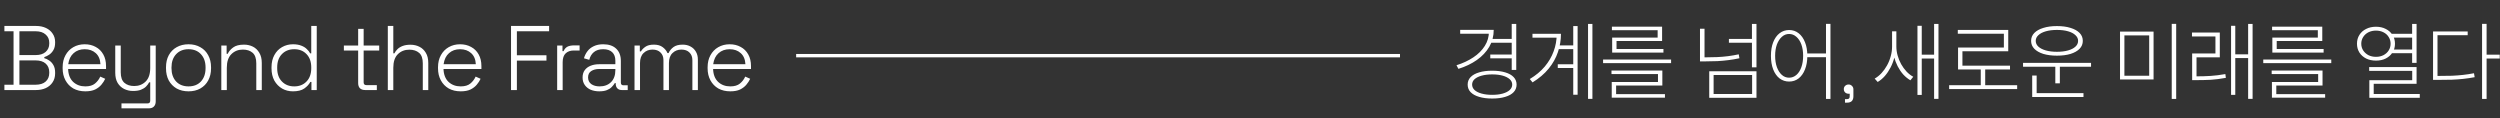
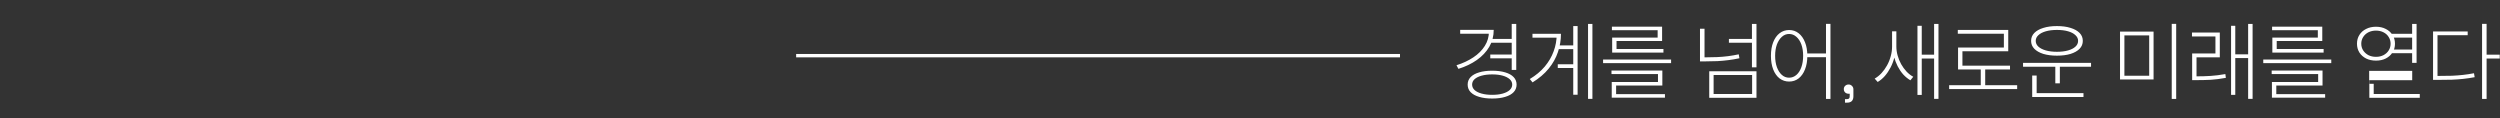
<svg xmlns="http://www.w3.org/2000/svg" width="6191" height="293" viewBox="0 0 6191 293" fill="none">
  <rect x="0" y="0" width="6191" height="293" fill="#333333" stroke="none" />
-   <path d="M3692.39 96.408H3745.69V105.777H3692.39V96.408ZM3690.52 135.131H3744.64V144.499H3690.52V135.131ZM3743.6 59.351H3754.85V173.229H3743.6V59.351ZM3687.19 73.924H3699.05C3699.05 89.33 3695.37 103.348 3688.02 115.978C3680.66 128.469 3670.39 139.364 3657.21 148.663C3644.16 157.823 3628.96 165.109 3611.61 170.522L3606.83 161.57C3622.65 156.574 3636.6 150.051 3648.67 142.001C3660.75 133.951 3670.18 124.513 3676.98 113.688C3683.79 102.862 3687.19 90.995 3687.19 78.088V73.924ZM3615.99 73.924H3694.47V83.501H3615.99V73.924ZM3695.3 175.102C3707.8 175.102 3718.55 176.49 3727.57 179.266C3736.59 181.903 3743.53 185.789 3748.39 190.924C3753.25 196.059 3755.68 202.236 3755.68 209.453C3755.68 216.809 3753.25 223.054 3748.39 228.189C3743.53 233.325 3736.59 237.211 3727.57 239.848C3718.55 242.624 3707.8 244.011 3695.3 244.011C3682.81 244.011 3671.99 242.624 3662.83 239.848C3653.81 237.211 3646.8 233.325 3641.8 228.189C3636.94 223.054 3634.51 216.809 3634.51 209.453C3634.51 202.236 3636.94 196.059 3641.8 190.924C3646.8 185.789 3653.81 181.903 3662.83 179.266C3671.99 176.49 3682.81 175.102 3695.3 175.102ZM3695.3 184.262C3685.31 184.262 3676.57 185.303 3669.07 187.385C3661.58 189.467 3655.75 192.382 3651.59 196.129C3647.56 199.876 3645.55 204.317 3645.55 209.453C3645.55 214.588 3647.56 219.099 3651.59 222.985C3655.75 226.732 3661.58 229.647 3669.07 231.728C3676.57 233.81 3685.31 234.851 3695.3 234.851C3705.3 234.851 3713.97 233.81 3721.33 231.728C3728.68 229.647 3734.44 226.732 3738.61 222.985C3742.77 219.099 3744.85 214.588 3744.85 209.453C3744.85 204.317 3742.77 199.876 3738.61 196.129C3734.44 192.382 3728.68 189.467 3721.33 187.385C3713.97 185.303 3705.3 184.262 3695.3 184.262ZM3859.34 112.438H3902.43V121.599H3859.34V112.438ZM3857.67 159.072H3902.43V168.44H3857.67V159.072ZM3932.62 59.351H3943.45V244.844H3932.62V59.351ZM3895.98 64.556H3906.8V234.643H3895.98V64.556ZM3854.97 83.709H3865.58C3865.58 99.115 3863.09 114.173 3858.09 128.885C3853.23 143.458 3845.6 157.129 3835.19 169.898C3824.78 182.666 3811.46 194.047 3795.22 204.04L3788.35 195.712C3803.2 186.83 3815.55 176.559 3825.4 164.901C3835.26 153.104 3842.61 140.474 3847.47 127.011C3852.47 113.549 3854.97 99.67 3854.97 85.374V83.709ZM3795.01 83.709H3860.17V93.285H3795.01V83.709ZM3969.87 147.414H4138.29V156.366H3969.87V147.414ZM3990.69 174.686H4116.64V211.743H4002.14V236.933H3991.31V202.999H4105.81V183.43H3990.69V174.686ZM3991.31 233.186H4123.09V241.93H3991.31V233.186ZM3991.73 66.013H4116.01V101.613H4003.18V124.721H3992.35V93.077H4104.98V74.757H3991.73V66.013ZM3992.35 121.39H4119.35V130.342H3992.35V121.39ZM4232.75 176.559H4349.75V242.138H4232.75V176.559ZM4338.93 185.72H4243.58V232.769H4338.93V185.72ZM4209.85 71.218H4221.09V148.246H4209.85V71.218ZM4209.85 142.001H4223.38C4233.93 142.001 4243.72 141.793 4252.74 141.376C4261.9 140.96 4270.78 140.196 4279.38 139.086C4287.99 137.976 4296.8 136.449 4305.82 134.506L4307.49 144.291C4298.19 146.234 4289.17 147.761 4280.43 148.871C4271.68 149.981 4262.66 150.814 4253.36 151.369C4244.06 151.785 4234.07 151.994 4223.38 151.994H4209.85V142.001ZM4338.51 59.351H4349.75V166.775H4338.51V59.351ZM4281.47 96.408H4341.84V105.777H4281.47V96.408ZM4430.51 74.341C4439.53 74.341 4447.37 76.978 4454.04 82.252C4460.84 87.526 4466.11 94.951 4469.86 104.527C4473.74 113.965 4475.69 125.207 4475.69 138.253C4475.69 151.161 4473.74 162.403 4469.86 171.979C4466.11 181.556 4460.84 188.981 4454.04 194.255C4447.37 199.39 4439.53 201.958 4430.51 201.958C4421.77 201.958 4413.92 199.39 4406.99 194.255C4400.18 188.981 4394.91 181.556 4391.16 171.979C4387.42 162.403 4385.54 151.161 4385.54 138.253C4385.54 125.207 4387.42 113.965 4391.16 104.527C4394.91 94.951 4400.18 87.526 4406.99 82.252C4413.92 76.978 4421.77 74.341 4430.51 74.341ZM4430.51 84.125C4423.71 84.125 4417.74 86.485 4412.61 91.204C4407.47 95.784 4403.38 102.099 4400.32 110.148C4397.41 118.198 4395.95 127.567 4395.95 138.253C4395.95 148.801 4397.41 158.17 4400.32 166.358C4403.38 174.547 4407.47 180.931 4412.61 185.511C4417.74 190.091 4423.71 192.382 4430.51 192.382C4437.31 192.382 4443.35 190.091 4448.62 185.511C4453.9 180.931 4457.99 174.547 4460.91 166.358C4463.82 158.17 4465.28 148.801 4465.28 138.253C4465.28 127.567 4463.82 118.198 4460.91 110.148C4457.99 102.099 4453.9 95.784 4448.62 91.204C4443.35 86.485 4437.31 84.125 4430.51 84.125ZM4521.9 59.143H4532.94V245.052H4521.9V59.143ZM4471.52 132.424H4527.11V141.584H4471.52V132.424ZM4568.94 254.212V245.469H4573.93C4578.37 245.469 4580.6 243.248 4580.6 238.807V232.145H4577.89C4574.56 232.145 4571.71 231.104 4569.35 229.022C4567.13 226.801 4566.02 224.026 4566.02 220.695C4566.02 217.364 4567.13 214.657 4569.35 212.575C4571.71 210.355 4574.56 209.245 4577.89 209.245C4581.22 209.245 4584 210.424 4586.22 212.784C4588.58 215.004 4589.76 217.78 4589.76 221.111V238.39C4589.76 248.938 4584.55 254.212 4574.14 254.212H4568.94ZM4685.52 77.672H4694.68V115.561C4694.68 124.721 4693.5 133.673 4691.14 142.417C4688.92 151.161 4685.8 159.419 4681.77 167.191C4677.75 174.963 4673.03 181.972 4667.62 188.218C4662.21 194.325 4656.31 199.252 4649.92 202.999L4642.43 194.672C4648.53 191.202 4654.16 186.691 4659.29 181.14C4664.56 175.449 4669.14 169.065 4673.03 161.987C4677.06 154.769 4680.11 147.205 4682.19 139.294C4684.41 131.383 4685.52 123.472 4685.52 115.561V77.672ZM4687.19 77.672H4696.14V115.145C4696.14 122.501 4697.18 129.926 4699.26 137.421C4701.34 144.915 4704.26 152.063 4708.01 158.864C4711.75 165.526 4716.19 171.632 4721.33 177.184C4726.47 182.597 4732.02 186.899 4737.98 190.091L4730.91 198.835C4724.52 195.088 4718.62 190.3 4713.21 184.471C4707.94 178.503 4703.36 171.771 4699.47 164.277C4695.58 156.643 4692.53 148.663 4690.31 140.335C4688.23 132.008 4687.19 123.611 4687.19 115.145V77.672ZM4789.61 59.351H4800.44V244.844H4789.61V59.351ZM4755.68 135.339H4794.4V144.915H4755.68V135.339ZM4748.39 63.931H4759.01V235.059H4748.39V63.931ZM4826.86 210.91H4995.29V220.487H4826.86V210.91ZM4905.14 168.44H4916.17V215.074H4905.14V168.44ZM4848.31 74.132H4973.22V127.011H4859.76V167.608H4848.93V117.643H4962.39V83.501H4848.31V74.132ZM4848.93 162.611H4977.59V171.979H4848.93V162.611ZM5009.84 155.741H5178.26V165.317H5009.84V155.741ZM5089.78 161.57H5101.03V206.33H5089.78V161.57ZM5032.53 230.688H5159.53V240.264H5032.53V230.688ZM5032.53 186.969H5043.57V233.602H5032.53V186.969ZM5093.74 64.556C5106.79 64.556 5118.1 66.083 5127.67 69.136C5137.25 72.051 5144.68 76.214 5149.95 81.627C5155.22 87.04 5157.86 93.563 5157.86 101.197C5157.86 108.83 5155.22 115.353 5149.95 120.766C5144.68 126.179 5137.25 130.412 5127.67 133.465C5118.1 136.38 5106.79 137.837 5093.74 137.837C5080.97 137.837 5069.73 136.38 5060.01 133.465C5050.44 130.412 5043.01 126.179 5037.74 120.766C5032.46 115.353 5029.83 108.83 5029.83 101.197C5029.83 93.563 5032.46 87.04 5037.74 81.627C5043.01 76.214 5050.44 72.051 5060.01 69.136C5069.73 66.083 5080.97 64.556 5093.74 64.556ZM5093.74 74.132C5083.47 74.132 5074.38 75.243 5066.47 77.463C5058.56 79.684 5052.38 82.876 5047.94 87.04C5043.5 91.065 5041.28 95.784 5041.28 101.197C5041.28 106.748 5043.5 111.536 5047.94 115.561C5052.38 119.586 5058.56 122.709 5066.47 124.93C5074.38 127.15 5083.47 128.261 5093.74 128.261C5104.29 128.261 5113.45 127.15 5121.22 124.93C5129.13 122.709 5135.24 119.586 5139.54 115.561C5143.98 111.536 5146.2 106.748 5146.2 101.197C5146.2 95.784 5143.98 91.065 5139.54 87.04C5135.24 82.876 5129.13 79.684 5121.22 77.463C5113.45 75.243 5104.29 74.132 5093.74 74.132ZM5250.03 78.296H5333.1V196.753H5250.03V78.296ZM5322.27 87.665H5260.86V187.593H5322.27V87.665ZM5378.07 59.143H5389.1V245.052H5378.07V59.143ZM5428.64 189.051H5440.3C5451.82 189.051 5463.13 188.704 5474.23 188.01C5485.47 187.316 5497.69 185.789 5510.87 183.43L5512.12 192.798C5498.52 195.296 5486.1 196.892 5474.86 197.586C5463.61 198.141 5452.09 198.419 5440.3 198.419H5428.64V189.051ZM5428.22 80.586H5497.13V142.001H5439.46V192.59H5428.64V132.424H5486.31V90.371H5428.22V80.586ZM5567.29 59.351H5578.32V244.844H5567.29V59.351ZM5531.9 134.506H5570.62V143.874H5531.9V134.506ZM5525.03 63.931H5535.44V234.851H5525.03V63.931ZM5604.75 147.414H5773.17V156.366H5604.75V147.414ZM5625.57 174.686H5751.52V211.743H5637.02V236.933H5626.19V202.999H5740.69V183.43H5625.57V174.686ZM5626.19 233.186H5757.97V241.93H5626.19V233.186ZM5626.61 66.013H5750.89V101.613H5638.06V124.721H5627.23V93.077H5739.86V74.757H5626.61V66.013ZM5627.23 121.39H5754.22V130.342H5627.23V121.39ZM5920.92 83.709H5976.93V93.077H5920.92V83.709ZM5920.92 122.64H5976.93V131.8H5920.92V122.64ZM5883.87 66.221C5893.03 66.221 5901.08 68.026 5908.02 71.634C5915.1 75.104 5920.65 80.031 5924.67 86.415C5928.84 92.661 5930.92 99.947 5930.92 108.275C5930.92 116.463 5928.84 123.75 5924.67 130.134C5920.65 136.38 5915.1 141.307 5908.02 144.915C5901.08 148.385 5893.03 150.12 5883.87 150.12C5874.71 150.12 5866.59 148.385 5859.51 144.915C5852.43 141.307 5846.88 136.38 5842.85 130.134C5838.83 123.75 5836.82 116.463 5836.82 108.275C5836.82 99.947 5838.83 92.661 5842.85 86.415C5846.88 80.031 5852.43 75.104 5859.51 71.634C5866.59 68.026 5874.71 66.221 5883.87 66.221ZM5883.87 75.798C5876.93 75.798 5870.68 77.186 5865.13 79.962C5859.72 82.737 5855.42 86.624 5852.22 91.62C5849.03 96.616 5847.44 102.168 5847.44 108.275C5847.44 114.382 5849.03 119.933 5852.22 124.93C5855.42 129.787 5859.72 133.673 5865.13 136.588C5870.68 139.364 5876.93 140.752 5883.87 140.752C5890.81 140.752 5896.98 139.364 5902.4 136.588C5907.95 133.673 5912.25 129.787 5915.3 124.93C5918.5 119.933 5920.09 114.382 5920.09 108.275C5920.09 102.168 5918.5 96.616 5915.3 91.62C5912.25 86.624 5907.95 82.737 5902.4 79.962C5896.98 77.186 5890.81 75.798 5883.87 75.798ZM5973.39 59.351H5984.42V155.741H5973.39V59.351ZM5867 166.15H5984.42V207.579H5878.25V238.39H5867.42V198.627H5973.6V175.519H5867V166.15ZM5867.42 232.769H5992.33V242.138H5867.42V232.769ZM6146.58 59.143H6157.82V245.052H6146.58V59.143ZM6154.91 135.339H6190.3V144.915H6154.91V135.339ZM6025.21 188.01H6039.16C6051.23 188.01 6062.06 187.871 6071.63 187.593C6081.35 187.177 6090.58 186.483 6099.32 185.511C6108.21 184.54 6117.3 183.152 6126.59 181.348L6128.26 191.132C6118.68 192.937 6109.38 194.325 6100.36 195.296C6091.34 196.268 6081.9 196.962 6072.05 197.378C6062.34 197.656 6051.37 197.794 6039.16 197.794H6025.21V188.01ZM6025.21 77.88H6110.98V87.248H6036.24V191.965H6025.21V77.88Z" fill="white" />
-   <path d="M10.882 223.001V209.85H33.555V77.44H10.882V64.29H89.558C98.627 64.29 106.713 65.953 113.818 69.278C120.922 72.603 126.439 77.289 130.369 83.335C134.45 89.23 136.491 96.108 136.491 103.968V105.782C136.491 113.188 135.055 119.31 132.183 124.147C129.311 128.984 125.834 132.762 121.753 135.483C117.672 138.204 113.666 140.169 109.736 141.378V144.099C113.666 145.006 117.672 146.895 121.753 149.767C125.985 152.488 129.462 156.267 132.183 161.104C135.055 165.94 136.491 172.062 136.491 179.469V181.736C136.491 190.352 134.374 197.758 130.142 203.955C126.061 210.153 120.393 214.914 113.137 218.239C106.033 221.414 97.947 223.001 88.877 223.001H10.882ZM48.066 209.85H87.517C98.853 209.85 107.394 207.205 113.137 201.915C119.032 196.625 121.98 189.52 121.98 180.602V178.788C121.98 169.87 119.032 162.766 113.137 157.476C107.394 152.186 98.853 149.54 87.517 149.54H48.066V209.85ZM48.066 136.39H88.424C98.853 136.39 107.016 133.82 112.911 128.681C118.957 123.391 121.98 116.513 121.98 108.049V105.782C121.98 97.317 118.957 90.515 112.911 85.376C107.016 80.085 98.853 77.44 88.424 77.44H48.066V136.39ZM211.347 226.175C200.01 226.175 190.11 223.832 181.645 219.146C173.332 214.309 166.832 207.583 162.146 198.967C157.461 190.352 155.118 180.451 155.118 169.266V166.545C155.118 155.209 157.461 145.308 162.146 136.843C166.832 128.228 173.256 121.577 181.418 116.891C189.732 112.054 199.179 109.636 209.76 109.636C220.038 109.636 229.107 111.828 236.967 116.211C244.978 120.443 251.251 126.641 255.786 134.803C260.32 142.814 262.588 152.412 262.588 163.598V170.853H168.722C169.175 184.608 173.332 195.264 181.192 202.822C189.203 210.228 199.255 213.932 211.347 213.932C221.625 213.932 229.561 211.589 235.153 206.903C240.897 202.217 245.281 196.473 248.304 189.672L260.547 195.113C258.28 200.101 255.106 205.014 251.024 209.85C247.095 214.536 241.955 218.466 235.607 221.64C229.258 224.663 221.172 226.175 211.347 226.175ZM168.948 159.063H248.757C248.153 147.122 244.298 137.977 237.194 131.629C230.09 125.129 220.945 121.879 209.76 121.879C198.725 121.879 189.581 125.129 182.325 131.629C175.07 137.977 170.611 147.122 168.948 159.063ZM300.827 268.347V256.103H365.218C369.753 256.103 372.02 253.836 372.02 249.301V203.955H369.299C367.486 207.583 364.916 211.06 361.591 214.385C358.416 217.559 354.184 220.204 348.894 222.321C343.755 224.286 337.255 225.268 329.395 225.268C321.535 225.268 314.204 223.605 307.402 220.28C300.751 216.955 295.386 211.967 291.304 205.316C287.374 198.665 285.409 190.276 285.409 180.149V112.81H299.013V179.242C299.013 191.183 302.036 199.799 308.082 205.089C314.129 210.38 322.215 213.025 332.343 213.025C343.679 213.025 353.126 209.321 360.684 201.915C368.241 194.508 372.02 183.248 372.02 168.132V112.81H385.624V251.115C385.624 256.557 384.112 260.789 381.089 263.812C378.217 266.835 373.834 268.347 367.939 268.347H300.827ZM466.868 226.175C455.682 226.175 445.857 223.832 437.393 219.146C429.079 214.309 422.58 207.659 417.894 199.194C413.359 190.578 411.092 180.602 411.092 169.266V166.545C411.092 155.209 413.359 145.308 417.894 136.843C422.58 128.228 429.079 121.577 437.393 116.891C445.857 112.054 455.682 109.636 466.868 109.636C478.053 109.636 487.802 112.054 496.116 116.891C504.58 121.577 511.08 128.228 515.615 136.843C520.3 145.308 522.643 155.209 522.643 166.545V169.266C522.643 180.602 520.3 190.578 515.615 199.194C511.08 207.659 504.58 214.309 496.116 219.146C487.802 223.832 478.053 226.175 466.868 226.175ZM466.868 213.932C479.867 213.932 490.145 209.85 497.703 201.688C505.261 193.375 509.039 182.416 509.039 168.812V166.999C509.039 153.395 505.261 142.512 497.703 134.349C490.145 126.036 479.867 121.879 466.868 121.879C454.02 121.879 443.741 126.036 436.032 134.349C428.475 142.512 424.696 153.395 424.696 166.999V168.812C424.696 182.416 428.475 193.375 436.032 201.688C443.741 209.85 454.02 213.932 466.868 213.932ZM548.063 223.001V112.81H561.214V133.216H563.935C566.655 127.321 571.114 122.106 577.312 117.571C583.509 112.886 592.502 110.543 604.292 110.543C612.304 110.543 619.634 112.206 626.285 115.531C632.936 118.856 638.226 123.92 642.156 130.722C646.237 137.373 648.278 145.762 648.278 155.889V223.001H634.674V156.796C634.674 144.703 631.651 136.012 625.605 130.722C619.559 125.431 611.472 122.786 601.345 122.786C590.008 122.786 580.561 126.565 573.004 134.123C565.446 141.529 561.667 152.79 561.667 167.905V223.001H548.063ZM725.435 226.175C715.61 226.175 706.692 223.908 698.681 219.373C690.67 214.687 684.246 208.112 679.409 199.648C674.723 191.032 672.38 180.905 672.38 169.266V166.545C672.38 154.906 674.723 144.855 679.409 136.39C684.095 127.774 690.443 121.199 698.454 116.665C706.617 111.979 715.61 109.636 725.435 109.636C733.597 109.636 740.475 110.77 746.068 113.037C751.66 115.153 756.195 117.949 759.671 121.426C763.299 124.751 766.095 128.303 768.06 132.082H770.781V64.29H784.385V223.001H771.235V202.822H768.514C765.34 208.868 760.352 214.309 753.55 219.146C746.899 223.832 737.527 226.175 725.435 226.175ZM728.609 213.932C741.155 213.932 751.282 209.926 758.991 201.915C766.851 193.904 770.781 182.87 770.781 168.812V166.999C770.781 152.941 766.851 141.907 758.991 133.896C751.282 125.885 741.155 121.879 728.609 121.879C716.215 121.879 706.088 125.885 698.228 133.896C690.368 141.907 686.438 152.941 686.438 166.999V168.812C686.438 182.87 690.368 193.904 698.228 201.915C706.088 209.926 716.215 213.932 728.609 213.932ZM904.619 223.001C898.724 223.001 894.265 221.489 891.242 218.466C888.37 215.443 886.934 211.211 886.934 205.769V125.054H851.564V112.81H886.934V71.545H900.538V112.81H939.082V125.054H900.538V203.955C900.538 208.49 902.805 210.757 907.34 210.757H933.187V223.001H904.619ZM960.375 223.001V64.29H973.979V132.082H976.699C978.513 128.455 981.007 125.054 984.182 121.879C987.507 118.554 991.739 115.909 996.878 113.944C1002.17 111.828 1008.74 110.77 1016.6 110.77C1024.62 110.77 1031.95 112.432 1038.6 115.758C1045.25 119.083 1050.54 124.071 1054.47 130.722C1058.55 137.373 1060.59 145.762 1060.59 155.889V223.001H1046.99V156.796C1046.99 144.703 1043.96 136.088 1037.92 130.949C1031.87 125.658 1023.78 123.013 1013.66 123.013C1002.32 123.013 992.873 126.716 985.315 134.123C977.758 141.529 973.979 152.79 973.979 167.905V223.001H960.375ZM1140.92 226.175C1129.58 226.175 1119.68 223.832 1111.22 219.146C1102.91 214.309 1096.41 207.583 1091.72 198.967C1087.03 190.352 1084.69 180.451 1084.69 169.266V166.545C1084.69 155.209 1087.03 145.308 1091.72 136.843C1096.41 128.228 1102.83 121.577 1110.99 116.891C1119.31 112.054 1128.75 109.636 1139.33 109.636C1149.61 109.636 1158.68 111.828 1166.54 116.211C1174.55 120.443 1180.83 126.641 1185.36 134.803C1189.89 142.814 1192.16 152.412 1192.16 163.598V170.853H1098.3C1098.75 184.608 1102.91 195.264 1110.77 202.822C1118.78 210.228 1128.83 213.932 1140.92 213.932C1151.2 213.932 1159.13 211.589 1164.73 206.903C1170.47 202.217 1174.85 196.473 1177.88 189.672L1190.12 195.113C1187.85 200.101 1184.68 205.014 1180.6 209.85C1176.67 214.536 1171.53 218.466 1165.18 221.64C1158.83 224.663 1150.75 226.175 1140.92 226.175ZM1098.52 159.063H1178.33C1177.73 147.122 1173.87 137.977 1166.77 131.629C1159.66 125.129 1150.52 121.879 1139.33 121.879C1128.3 121.879 1119.15 125.129 1111.9 131.629C1104.64 137.977 1100.19 147.122 1098.52 159.063ZM1265.5 223.001V64.29H1359.82V77.44H1280.01V136.843H1353.25V149.994H1280.01V223.001H1265.5ZM1379.77 223.001V112.81H1392.92V126.641H1395.64C1397.76 121.653 1400.86 118.025 1404.94 115.758C1409.17 113.49 1414.99 112.357 1422.4 112.357H1435.32V125.054H1420.81C1412.5 125.054 1405.85 127.396 1400.86 132.082C1395.87 136.768 1393.38 144.099 1393.38 154.075V223.001H1379.77ZM1483.97 226.175C1476.26 226.175 1469.24 224.89 1462.89 222.321C1456.69 219.6 1451.78 215.67 1448.15 210.531C1444.52 205.391 1442.71 199.194 1442.71 191.939C1442.71 184.532 1444.52 178.411 1448.15 173.574C1451.78 168.737 1456.69 165.109 1462.89 162.691C1469.08 160.272 1475.96 159.063 1483.52 159.063H1523.88V150.221C1523.88 141.303 1521.31 134.349 1516.17 129.361C1511.03 124.373 1503.55 121.879 1493.72 121.879C1484.05 121.879 1476.34 124.298 1470.6 129.135C1465 133.82 1461.22 140.169 1459.26 148.18L1446.11 144.326C1447.92 137.826 1450.8 132.007 1454.73 126.867C1458.66 121.577 1463.87 117.42 1470.37 114.397C1476.87 111.223 1484.65 109.636 1493.72 109.636C1507.63 109.636 1518.36 113.264 1525.92 120.519C1533.63 127.774 1537.48 137.902 1537.48 150.901V204.409C1537.48 208.944 1539.6 211.211 1543.83 211.211H1554.49V223.001H1539.98C1535.29 223.001 1531.59 221.64 1528.87 218.92C1526.15 216.048 1524.78 212.193 1524.78 207.356V205.769H1522.52C1520.55 209.095 1517.98 212.344 1514.81 215.519C1511.79 218.693 1507.78 221.263 1502.79 223.228C1497.8 225.193 1491.53 226.175 1483.97 226.175ZM1484.88 213.932C1496.52 213.932 1505.89 210.455 1512.99 203.502C1520.25 196.398 1523.88 186.422 1523.88 173.574V170.853H1483.75C1475.89 170.853 1469.31 172.591 1464.02 176.068C1458.88 179.393 1456.31 184.608 1456.31 191.712C1456.31 198.816 1458.96 204.333 1464.25 208.263C1469.69 212.042 1476.57 213.932 1484.88 213.932ZM1571.31 223.001V112.81H1584.46V127.321H1587.19C1589.45 123.24 1593.08 119.461 1598.07 115.984C1603.06 112.357 1610.16 110.543 1619.38 110.543C1628.3 110.543 1635.48 112.583 1640.92 116.665C1646.51 120.746 1650.52 125.658 1652.94 131.402H1655.66C1658.23 125.658 1662.23 120.746 1667.67 116.665C1673.12 112.583 1680.75 110.543 1690.57 110.543C1698.13 110.543 1704.71 112.13 1710.3 115.304C1715.89 118.327 1720.28 122.635 1723.45 128.228C1726.62 133.669 1728.21 140.093 1728.21 147.5V223.001H1714.61V148.86C1714.61 141 1712.19 134.727 1707.35 130.042C1702.67 125.205 1696.02 122.786 1687.4 122.786C1678.63 122.786 1671.3 125.658 1665.41 131.402C1659.51 136.995 1656.56 145.233 1656.56 156.116V223.001H1642.96V148.86C1642.96 141 1640.54 134.727 1635.71 130.042C1631.02 125.205 1624.37 122.786 1615.75 122.786C1606.99 122.786 1599.66 125.658 1593.76 131.402C1587.87 136.995 1584.92 145.233 1584.92 156.116V223.001H1571.31ZM1808.54 226.175C1797.21 226.175 1787.31 223.832 1778.84 219.146C1770.53 214.309 1764.03 207.583 1759.34 198.967C1754.66 190.352 1752.31 180.451 1752.31 169.266V166.545C1752.31 155.209 1754.66 145.308 1759.34 136.843C1764.03 128.228 1770.45 121.577 1778.61 116.891C1786.93 112.054 1796.37 109.636 1806.96 109.636C1817.23 109.636 1826.3 111.828 1834.16 116.211C1842.17 120.443 1848.45 126.641 1852.98 134.803C1857.52 142.814 1859.78 152.412 1859.78 163.598V170.853H1765.92C1766.37 184.608 1770.53 195.264 1778.39 202.822C1786.4 210.228 1796.45 213.932 1808.54 213.932C1818.82 213.932 1826.76 211.589 1832.35 206.903C1838.09 202.217 1842.48 196.473 1845.5 189.672L1857.74 195.113C1855.48 200.101 1852.3 205.014 1848.22 209.85C1844.29 214.536 1839.15 218.466 1832.8 221.64C1826.45 224.663 1818.37 226.175 1808.54 226.175ZM1766.14 159.063H1845.95C1845.35 147.122 1841.49 137.977 1834.39 131.629C1827.29 125.129 1818.14 121.879 1806.96 121.879C1795.92 121.879 1786.78 125.129 1779.52 131.629C1772.27 137.977 1767.81 147.122 1766.14 159.063Z" fill="white" />
+   <path d="M3692.39 96.408H3745.69V105.777H3692.39V96.408ZM3690.52 135.131H3744.64V144.499H3690.52V135.131ZM3743.6 59.351H3754.85V173.229H3743.6V59.351ZM3687.19 73.924H3699.05C3699.05 89.33 3695.37 103.348 3688.02 115.978C3680.66 128.469 3670.39 139.364 3657.21 148.663C3644.16 157.823 3628.96 165.109 3611.61 170.522L3606.83 161.57C3622.65 156.574 3636.6 150.051 3648.67 142.001C3660.75 133.951 3670.18 124.513 3676.98 113.688C3683.79 102.862 3687.19 90.995 3687.19 78.088V73.924ZM3615.99 73.924H3694.47V83.501H3615.99V73.924ZM3695.3 175.102C3707.8 175.102 3718.55 176.49 3727.57 179.266C3736.59 181.903 3743.53 185.789 3748.39 190.924C3753.25 196.059 3755.68 202.236 3755.68 209.453C3755.68 216.809 3753.25 223.054 3748.39 228.189C3743.53 233.325 3736.59 237.211 3727.57 239.848C3718.55 242.624 3707.8 244.011 3695.3 244.011C3682.81 244.011 3671.99 242.624 3662.83 239.848C3653.81 237.211 3646.8 233.325 3641.8 228.189C3636.94 223.054 3634.51 216.809 3634.51 209.453C3634.51 202.236 3636.94 196.059 3641.8 190.924C3646.8 185.789 3653.81 181.903 3662.83 179.266C3671.99 176.49 3682.81 175.102 3695.3 175.102ZM3695.3 184.262C3685.31 184.262 3676.57 185.303 3669.07 187.385C3661.58 189.467 3655.75 192.382 3651.59 196.129C3647.56 199.876 3645.55 204.317 3645.55 209.453C3645.55 214.588 3647.56 219.099 3651.59 222.985C3655.75 226.732 3661.58 229.647 3669.07 231.728C3676.57 233.81 3685.31 234.851 3695.3 234.851C3705.3 234.851 3713.97 233.81 3721.33 231.728C3728.68 229.647 3734.44 226.732 3738.61 222.985C3742.77 219.099 3744.85 214.588 3744.85 209.453C3744.85 204.317 3742.77 199.876 3738.61 196.129C3734.44 192.382 3728.68 189.467 3721.33 187.385C3713.97 185.303 3705.3 184.262 3695.3 184.262ZM3859.34 112.438H3902.43V121.599H3859.34V112.438ZM3857.67 159.072H3902.43V168.44H3857.67V159.072ZM3932.62 59.351H3943.45V244.844H3932.62V59.351ZM3895.98 64.556H3906.8V234.643H3895.98V64.556ZM3854.97 83.709H3865.58C3865.58 99.115 3863.09 114.173 3858.09 128.885C3853.23 143.458 3845.6 157.129 3835.19 169.898C3824.78 182.666 3811.46 194.047 3795.22 204.04L3788.35 195.712C3803.2 186.83 3815.55 176.559 3825.4 164.901C3835.26 153.104 3842.61 140.474 3847.47 127.011C3852.47 113.549 3854.97 99.67 3854.97 85.374V83.709ZM3795.01 83.709H3860.17V93.285H3795.01V83.709ZM3969.87 147.414H4138.29V156.366H3969.87V147.414ZM3990.69 174.686H4116.64V211.743H4002.14V236.933H3991.31V202.999H4105.81V183.43H3990.69V174.686ZM3991.31 233.186H4123.09V241.93H3991.31V233.186ZM3991.73 66.013H4116.01V101.613H4003.18V124.721H3992.35V93.077H4104.98V74.757H3991.73V66.013ZM3992.35 121.39H4119.35V130.342H3992.35V121.39ZM4232.75 176.559H4349.75V242.138H4232.75V176.559ZM4338.93 185.72H4243.58V232.769H4338.93V185.72ZM4209.85 71.218H4221.09V148.246H4209.85V71.218ZM4209.85 142.001H4223.38C4233.93 142.001 4243.72 141.793 4252.74 141.376C4261.9 140.96 4270.78 140.196 4279.38 139.086C4287.99 137.976 4296.8 136.449 4305.82 134.506L4307.49 144.291C4298.19 146.234 4289.17 147.761 4280.43 148.871C4271.68 149.981 4262.66 150.814 4253.36 151.369C4244.06 151.785 4234.07 151.994 4223.38 151.994H4209.85V142.001ZM4338.51 59.351H4349.75V166.775H4338.51V59.351ZM4281.47 96.408H4341.84V105.777H4281.47V96.408ZM4430.51 74.341C4439.53 74.341 4447.37 76.978 4454.04 82.252C4460.84 87.526 4466.11 94.951 4469.86 104.527C4473.74 113.965 4475.69 125.207 4475.69 138.253C4475.69 151.161 4473.74 162.403 4469.86 171.979C4466.11 181.556 4460.84 188.981 4454.04 194.255C4447.37 199.39 4439.53 201.958 4430.51 201.958C4421.77 201.958 4413.92 199.39 4406.99 194.255C4400.18 188.981 4394.91 181.556 4391.16 171.979C4387.42 162.403 4385.54 151.161 4385.54 138.253C4385.54 125.207 4387.42 113.965 4391.16 104.527C4394.91 94.951 4400.18 87.526 4406.99 82.252C4413.92 76.978 4421.77 74.341 4430.51 74.341ZM4430.51 84.125C4423.71 84.125 4417.74 86.485 4412.61 91.204C4407.47 95.784 4403.38 102.099 4400.32 110.148C4397.41 118.198 4395.95 127.567 4395.95 138.253C4395.95 148.801 4397.41 158.17 4400.32 166.358C4403.38 174.547 4407.47 180.931 4412.61 185.511C4417.74 190.091 4423.71 192.382 4430.51 192.382C4437.31 192.382 4443.35 190.091 4448.62 185.511C4453.9 180.931 4457.99 174.547 4460.91 166.358C4463.82 158.17 4465.28 148.801 4465.28 138.253C4465.28 127.567 4463.82 118.198 4460.91 110.148C4457.99 102.099 4453.9 95.784 4448.62 91.204C4443.35 86.485 4437.31 84.125 4430.51 84.125ZM4521.9 59.143H4532.94V245.052H4521.9V59.143ZM4471.52 132.424H4527.11V141.584H4471.52V132.424ZM4568.94 254.212V245.469H4573.93C4578.37 245.469 4580.6 243.248 4580.6 238.807V232.145H4577.89C4574.56 232.145 4571.71 231.104 4569.35 229.022C4567.13 226.801 4566.02 224.026 4566.02 220.695C4566.02 217.364 4567.13 214.657 4569.35 212.575C4571.71 210.355 4574.56 209.245 4577.89 209.245C4581.22 209.245 4584 210.424 4586.22 212.784C4588.58 215.004 4589.76 217.78 4589.76 221.111V238.39C4589.76 248.938 4584.55 254.212 4574.14 254.212H4568.94ZM4685.52 77.672H4694.68V115.561C4694.68 124.721 4693.5 133.673 4691.14 142.417C4688.92 151.161 4685.8 159.419 4681.77 167.191C4677.75 174.963 4673.03 181.972 4667.62 188.218C4662.21 194.325 4656.31 199.252 4649.92 202.999L4642.43 194.672C4648.53 191.202 4654.16 186.691 4659.29 181.14C4664.56 175.449 4669.14 169.065 4673.03 161.987C4677.06 154.769 4680.11 147.205 4682.19 139.294C4684.41 131.383 4685.52 123.472 4685.52 115.561V77.672ZM4687.19 77.672H4696.14V115.145C4696.14 122.501 4697.18 129.926 4699.26 137.421C4701.34 144.915 4704.26 152.063 4708.01 158.864C4711.75 165.526 4716.19 171.632 4721.33 177.184C4726.47 182.597 4732.02 186.899 4737.98 190.091L4730.91 198.835C4724.52 195.088 4718.62 190.3 4713.21 184.471C4707.94 178.503 4703.36 171.771 4699.47 164.277C4695.58 156.643 4692.53 148.663 4690.31 140.335C4688.23 132.008 4687.19 123.611 4687.19 115.145V77.672ZM4789.61 59.351H4800.44V244.844H4789.61V59.351ZM4755.68 135.339H4794.4V144.915H4755.68V135.339ZM4748.39 63.931H4759.01V235.059H4748.39V63.931ZM4826.86 210.91H4995.29V220.487H4826.86V210.91ZM4905.14 168.44H4916.17V215.074H4905.14V168.44ZM4848.31 74.132H4973.22V127.011H4859.76V167.608H4848.93V117.643H4962.39V83.501H4848.31V74.132ZM4848.93 162.611H4977.59V171.979H4848.93V162.611ZM5009.84 155.741H5178.26V165.317H5009.84V155.741ZM5089.78 161.57H5101.03V206.33H5089.78V161.57ZM5032.53 230.688H5159.53V240.264H5032.53V230.688ZM5032.53 186.969H5043.57V233.602H5032.53V186.969ZM5093.74 64.556C5106.79 64.556 5118.1 66.083 5127.67 69.136C5137.25 72.051 5144.68 76.214 5149.95 81.627C5155.22 87.04 5157.86 93.563 5157.86 101.197C5157.86 108.83 5155.22 115.353 5149.95 120.766C5144.68 126.179 5137.25 130.412 5127.67 133.465C5118.1 136.38 5106.79 137.837 5093.74 137.837C5080.97 137.837 5069.73 136.38 5060.01 133.465C5050.44 130.412 5043.01 126.179 5037.74 120.766C5032.46 115.353 5029.83 108.83 5029.83 101.197C5029.83 93.563 5032.46 87.04 5037.74 81.627C5043.01 76.214 5050.44 72.051 5060.01 69.136C5069.73 66.083 5080.97 64.556 5093.74 64.556ZM5093.74 74.132C5083.47 74.132 5074.38 75.243 5066.47 77.463C5058.56 79.684 5052.38 82.876 5047.94 87.04C5043.5 91.065 5041.28 95.784 5041.28 101.197C5041.28 106.748 5043.5 111.536 5047.94 115.561C5052.38 119.586 5058.56 122.709 5066.47 124.93C5074.38 127.15 5083.47 128.261 5093.74 128.261C5104.29 128.261 5113.45 127.15 5121.22 124.93C5129.13 122.709 5135.24 119.586 5139.54 115.561C5143.98 111.536 5146.2 106.748 5146.2 101.197C5146.2 95.784 5143.98 91.065 5139.54 87.04C5135.24 82.876 5129.13 79.684 5121.22 77.463C5113.45 75.243 5104.29 74.132 5093.74 74.132ZM5250.03 78.296H5333.1V196.753H5250.03V78.296ZM5322.27 87.665H5260.86V187.593H5322.27V87.665ZM5378.07 59.143H5389.1V245.052H5378.07V59.143ZM5428.64 189.051H5440.3C5451.82 189.051 5463.13 188.704 5474.23 188.01C5485.47 187.316 5497.69 185.789 5510.87 183.43L5512.12 192.798C5498.52 195.296 5486.1 196.892 5474.86 197.586C5463.61 198.141 5452.09 198.419 5440.3 198.419H5428.64V189.051ZM5428.22 80.586H5497.13V142.001H5439.46V192.59H5428.64V132.424H5486.31V90.371H5428.22V80.586ZM5567.29 59.351H5578.32V244.844H5567.29V59.351ZM5531.9 134.506H5570.62V143.874H5531.9V134.506ZM5525.03 63.931H5535.44V234.851H5525.03V63.931ZM5604.75 147.414H5773.17V156.366H5604.75V147.414ZM5625.57 174.686H5751.52V211.743H5637.02V236.933H5626.19V202.999H5740.69V183.43H5625.57V174.686ZM5626.19 233.186H5757.97V241.93H5626.19V233.186ZM5626.61 66.013H5750.89V101.613H5638.06V124.721H5627.23V93.077H5739.86V74.757H5626.61V66.013ZM5627.23 121.39H5754.22V130.342H5627.23V121.39ZM5920.92 83.709H5976.93V93.077H5920.92V83.709ZM5920.92 122.64H5976.93V131.8H5920.92V122.64ZM5883.87 66.221C5893.03 66.221 5901.08 68.026 5908.02 71.634C5915.1 75.104 5920.65 80.031 5924.67 86.415C5928.84 92.661 5930.92 99.947 5930.92 108.275C5930.92 116.463 5928.84 123.75 5924.67 130.134C5920.65 136.38 5915.1 141.307 5908.02 144.915C5901.08 148.385 5893.03 150.12 5883.87 150.12C5874.71 150.12 5866.59 148.385 5859.51 144.915C5852.43 141.307 5846.88 136.38 5842.85 130.134C5838.83 123.75 5836.82 116.463 5836.82 108.275C5836.82 99.947 5838.83 92.661 5842.85 86.415C5846.88 80.031 5852.43 75.104 5859.51 71.634C5866.59 68.026 5874.71 66.221 5883.87 66.221ZM5883.87 75.798C5876.93 75.798 5870.68 77.186 5865.13 79.962C5859.72 82.737 5855.42 86.624 5852.22 91.62C5849.03 96.616 5847.44 102.168 5847.44 108.275C5847.44 114.382 5849.03 119.933 5852.22 124.93C5855.42 129.787 5859.72 133.673 5865.13 136.588C5870.68 139.364 5876.93 140.752 5883.87 140.752C5890.81 140.752 5896.98 139.364 5902.4 136.588C5907.95 133.673 5912.25 129.787 5915.3 124.93C5918.5 119.933 5920.09 114.382 5920.09 108.275C5920.09 102.168 5918.5 96.616 5915.3 91.62C5912.25 86.624 5907.95 82.737 5902.4 79.962C5896.98 77.186 5890.81 75.798 5883.87 75.798ZM5973.39 59.351H5984.42V155.741H5973.39V59.351ZM5867 166.15V207.579H5878.25V238.39H5867.42V198.627H5973.6V175.519H5867V166.15ZM5867.42 232.769H5992.33V242.138H5867.42V232.769ZM6146.58 59.143H6157.82V245.052H6146.58V59.143ZM6154.91 135.339H6190.3V144.915H6154.91V135.339ZM6025.21 188.01H6039.16C6051.23 188.01 6062.06 187.871 6071.63 187.593C6081.35 187.177 6090.58 186.483 6099.32 185.511C6108.21 184.54 6117.3 183.152 6126.59 181.348L6128.26 191.132C6118.68 192.937 6109.38 194.325 6100.36 195.296C6091.34 196.268 6081.9 196.962 6072.05 197.378C6062.34 197.656 6051.37 197.794 6039.16 197.794H6025.21V188.01ZM6025.21 77.88H6110.98V87.248H6036.24V191.965H6025.21V77.88Z" fill="white" />
  <line x1="1971.56" y1="137.843" x2="3466.94" y2="137.843" stroke="white" stroke-width="8.354" />
</svg>